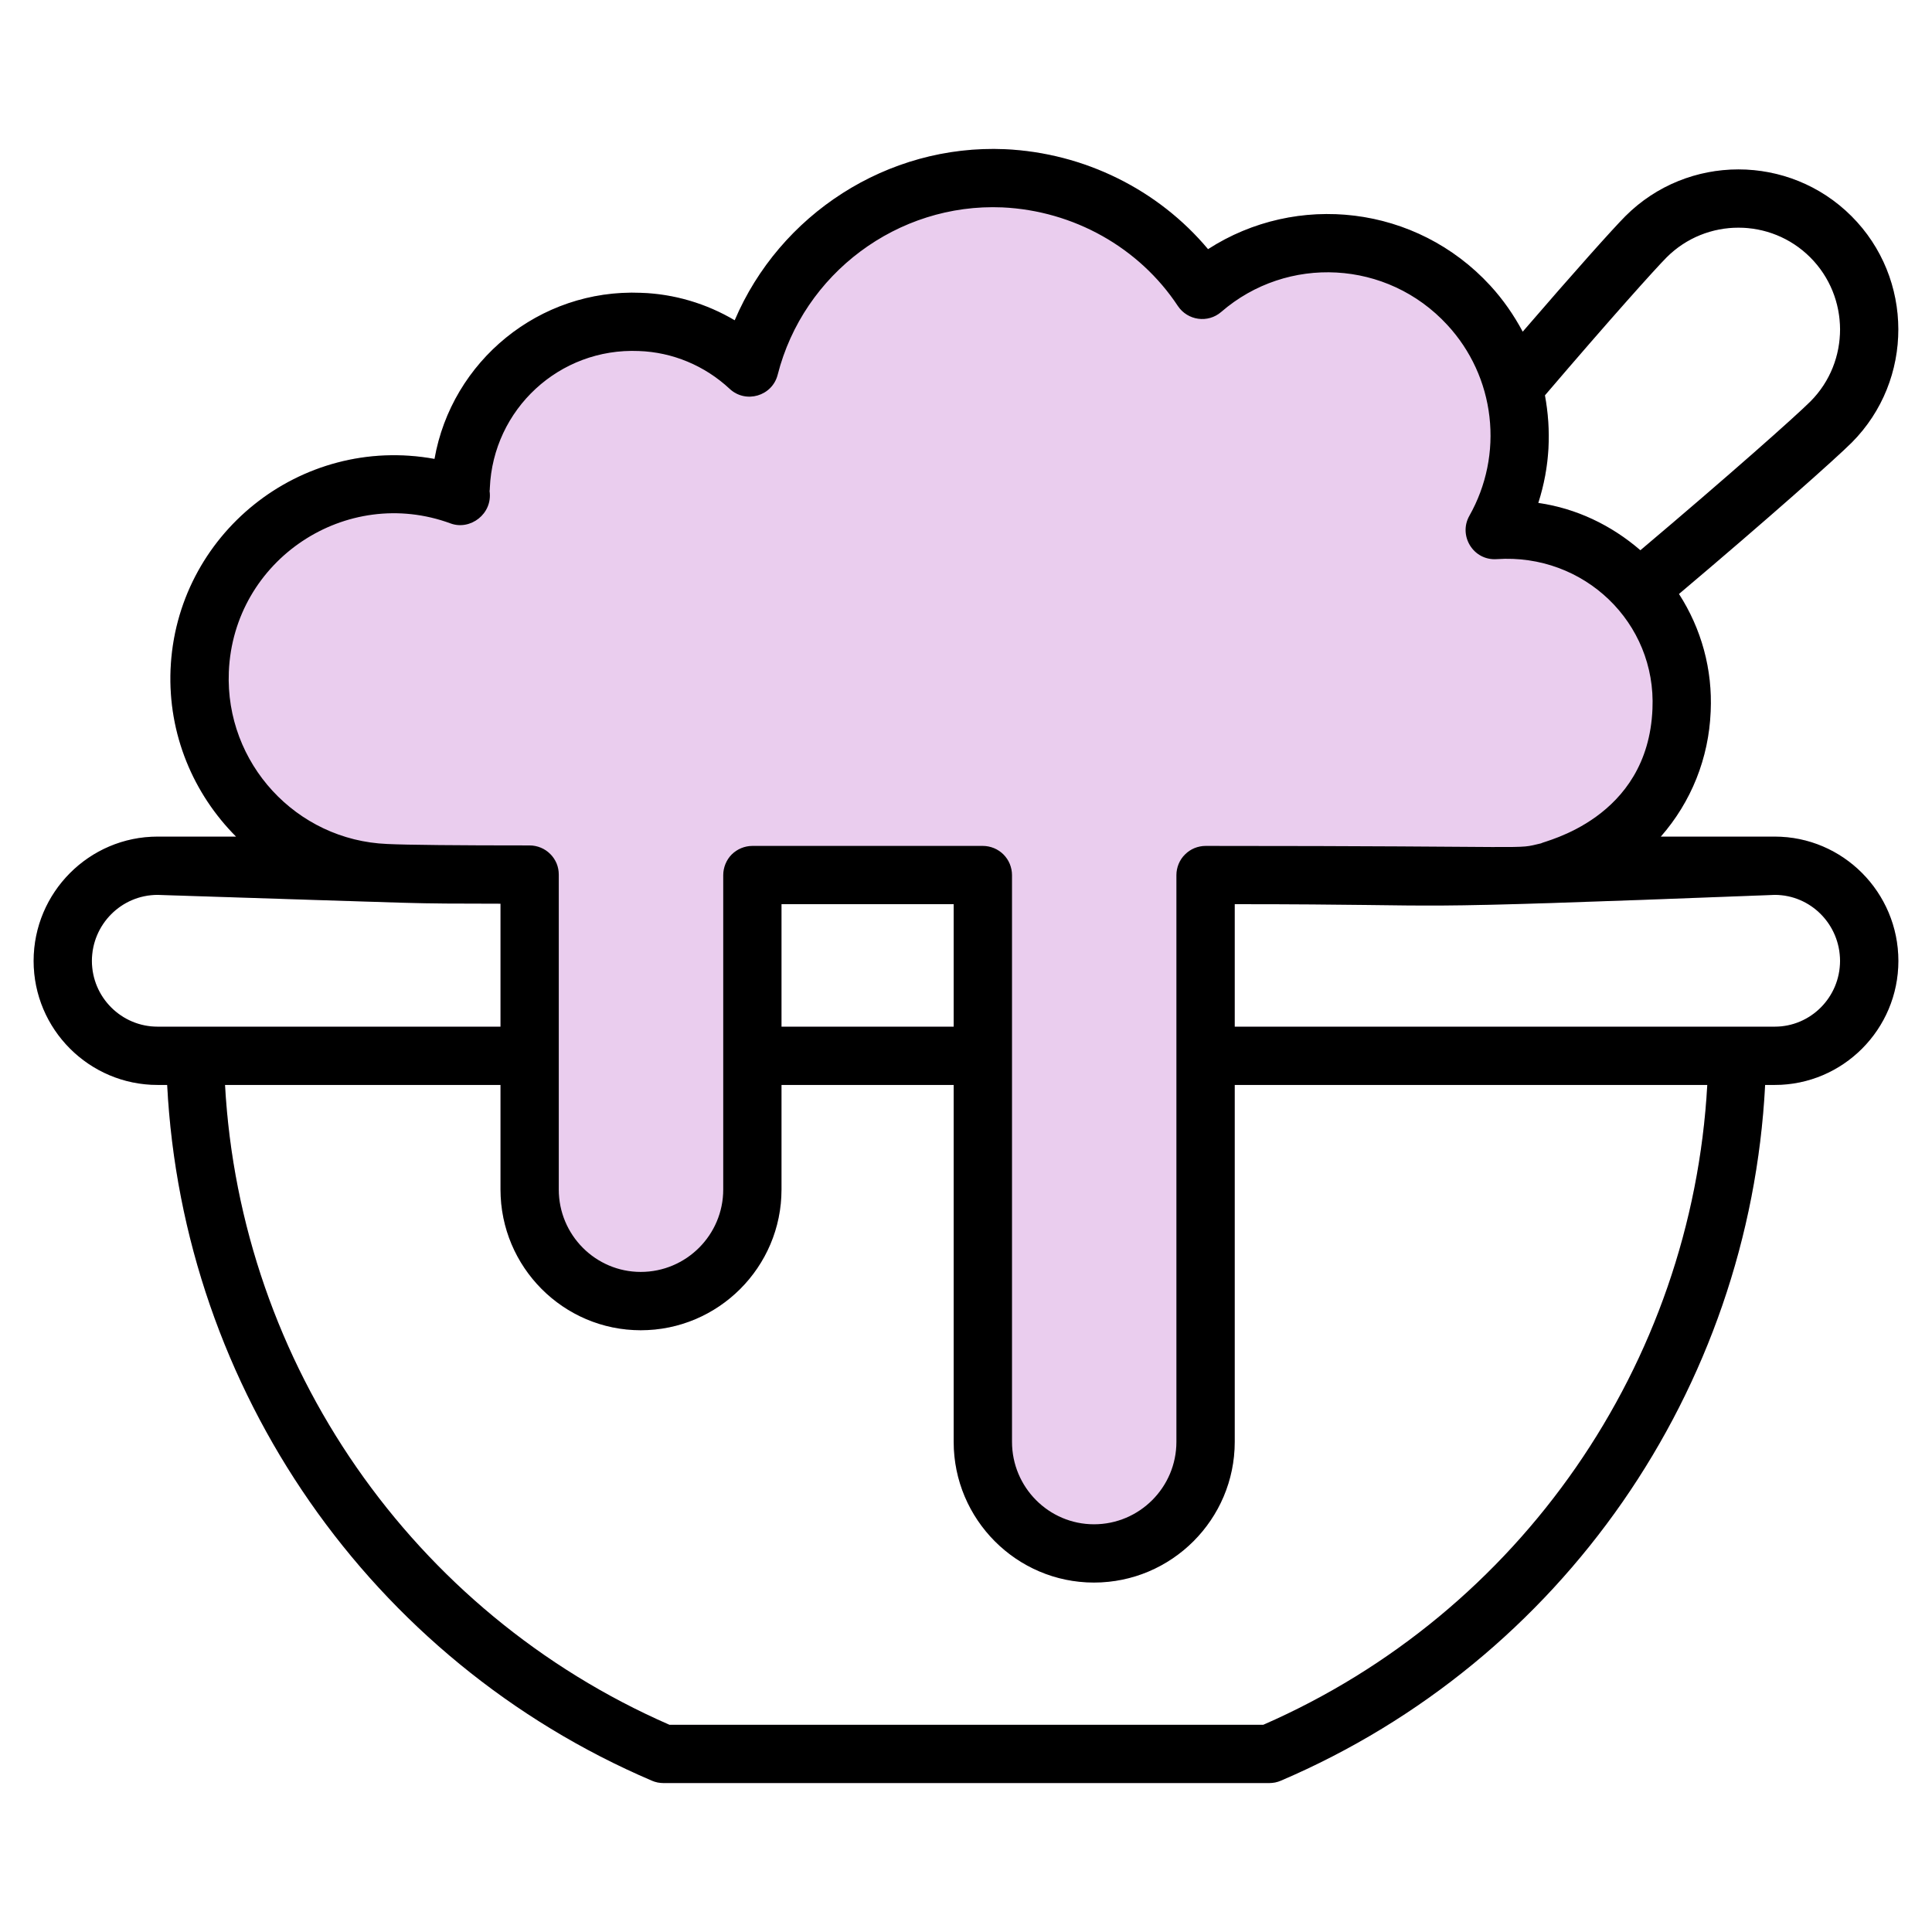
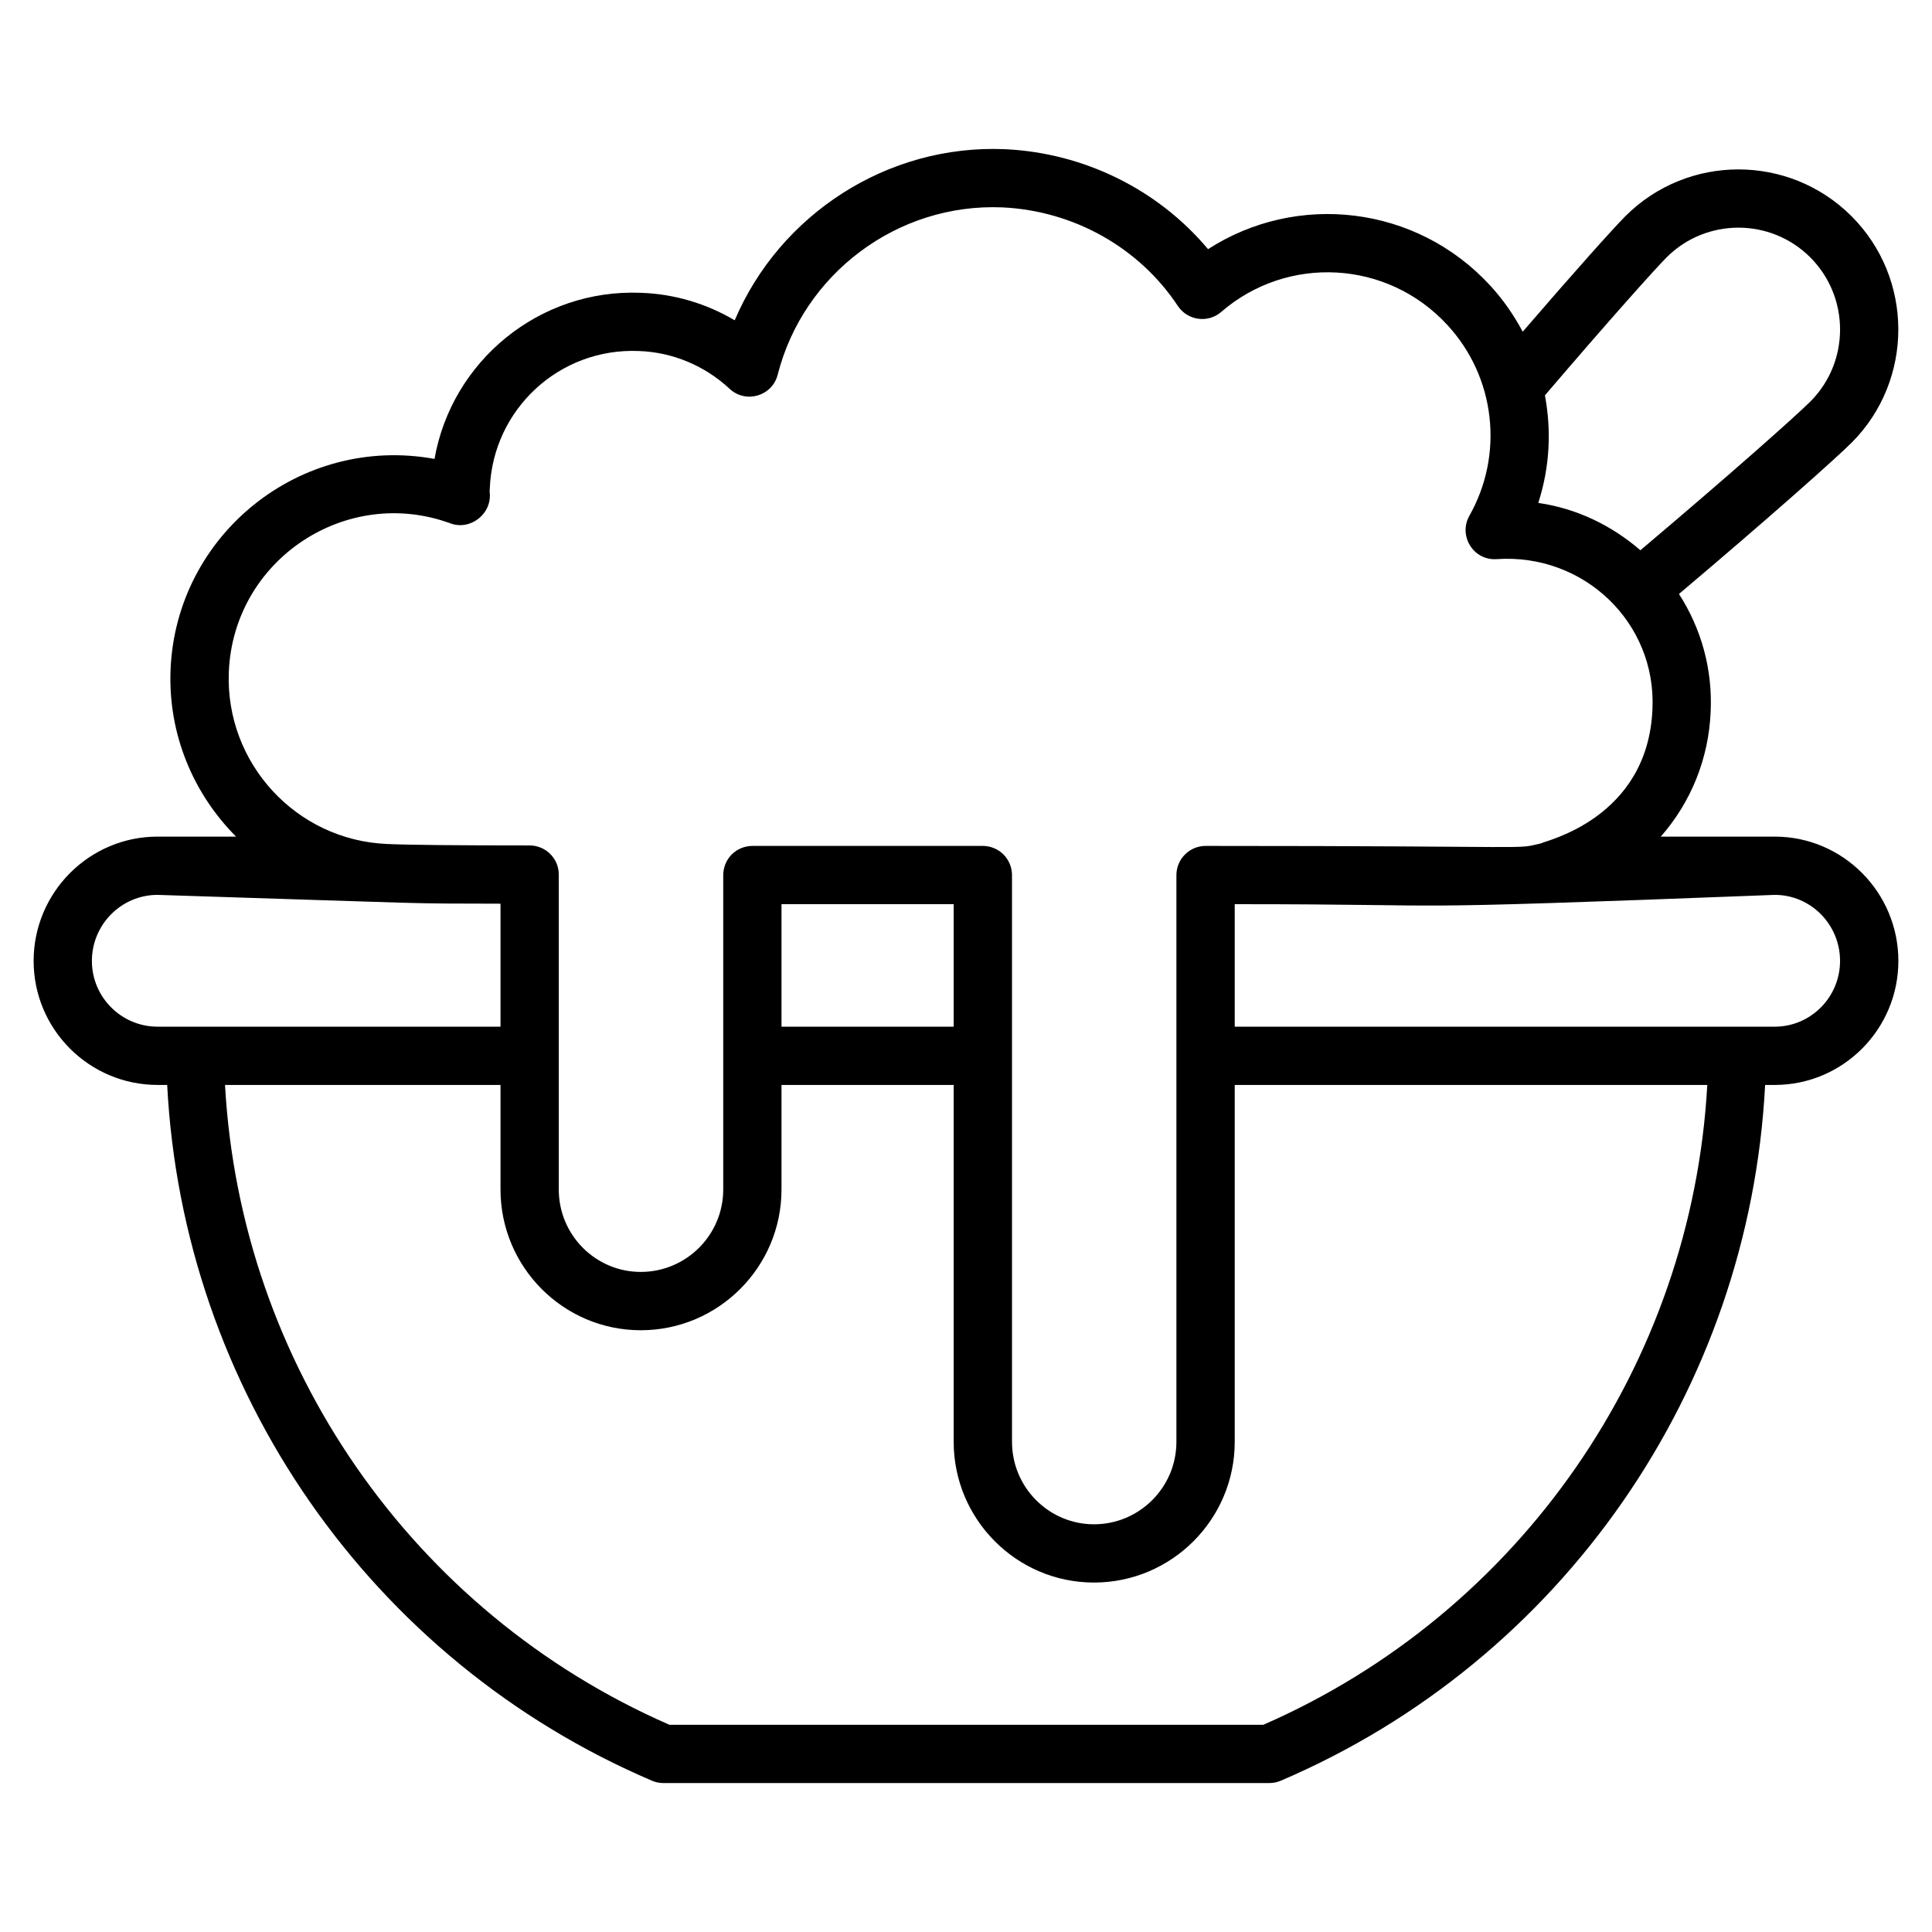
<svg xmlns="http://www.w3.org/2000/svg" width="32" height="32" viewBox="0 0 32 32" fill="none">
-   <path d="M0.557 15.916C0.557 17.049 1.478 17.97 2.61 17.97H2.769C3.029 23.011 6.134 27.501 10.798 29.494C10.858 29.52 10.923 29.533 10.988 29.533H21.024C21.089 29.533 21.154 29.52 21.214 29.494C25.874 27.503 28.976 23.012 29.236 17.97H29.396C30.524 17.97 31.443 17.049 31.443 15.916C31.443 14.781 30.525 13.857 29.396 13.857H27.508C28.012 13.282 28.303 12.558 28.334 11.783C28.366 11.086 28.18 10.414 27.809 9.838C29.292 8.586 30.411 7.59 30.673 7.328C31.701 6.293 31.698 4.611 30.666 3.58C29.633 2.548 27.954 2.548 26.922 3.58C26.716 3.787 26.076 4.502 25.221 5.494C25.075 5.221 24.898 4.964 24.683 4.73C23.457 3.397 21.48 3.178 20.009 4.127C19.184 3.142 17.96 2.532 16.644 2.471C14.694 2.388 12.914 3.554 12.169 5.305C11.699 5.027 11.165 4.868 10.617 4.85C8.931 4.78 7.481 5.983 7.197 7.601C4.971 7.196 2.917 8.856 2.825 11.091C2.782 12.165 3.205 13.15 3.91 13.857H2.61C1.478 13.857 0.557 14.781 0.557 15.916ZM20.924 28.568H11.088C6.827 26.707 3.983 22.593 3.727 17.97H8.29V19.702C8.29 20.987 9.332 22.033 10.613 22.033C11.898 22.033 12.944 20.987 12.944 19.702V17.97H15.796V23.881C15.796 25.166 16.839 26.212 18.119 26.212C19.405 26.212 20.451 25.166 20.451 23.881V17.97H28.278C28.023 22.594 25.181 26.709 20.924 28.568ZM15.796 17.005H12.944V14.976H15.796V17.005ZM30.477 15.916C30.477 16.516 29.992 17.005 29.396 17.005H20.451V14.976C24.574 14.976 22.532 15.086 29.396 14.822C29.992 14.822 30.477 15.313 30.477 15.916ZM27.605 4.262C28.261 3.607 29.327 3.607 29.983 4.262C30.64 4.919 30.642 5.989 29.989 6.647C29.745 6.891 28.624 7.887 27.17 9.114C26.686 8.696 26.106 8.42 25.479 8.33C25.673 7.723 25.696 7.131 25.589 6.548C26.669 5.284 27.415 4.453 27.605 4.262ZM8.29 14.968V17.005H2.61C2.01 17.005 1.522 16.516 1.522 15.916C1.522 15.313 2.01 14.822 2.61 14.822C7.491 14.977 6.606 14.964 8.29 14.968Z" fill="#EACDEE" />
  <path d="M0.557 15.916C0.557 17.049 1.478 17.97 2.61 17.97H2.769C3.029 23.011 6.134 27.501 10.798 29.494C10.858 29.52 10.923 29.533 10.988 29.533H21.024C21.089 29.533 21.154 29.52 21.214 29.494C25.874 27.503 28.976 23.012 29.236 17.97H29.396C30.524 17.97 31.443 17.049 31.443 15.916C31.443 14.781 30.525 13.857 29.396 13.857H27.508C28.012 13.282 28.303 12.558 28.334 11.783C28.366 11.086 28.18 10.414 27.809 9.838C29.292 8.586 30.411 7.59 30.673 7.328C31.701 6.293 31.698 4.611 30.666 3.58C29.633 2.548 27.954 2.548 26.922 3.58C26.716 3.787 26.076 4.502 25.221 5.494C25.075 5.221 24.898 4.964 24.683 4.73C23.457 3.397 21.48 3.178 20.009 4.127C19.184 3.142 17.96 2.532 16.644 2.471C14.694 2.388 12.914 3.554 12.169 5.305C11.699 5.027 11.165 4.868 10.617 4.85C8.931 4.78 7.481 5.983 7.197 7.601C4.971 7.196 2.917 8.856 2.825 11.091C2.782 12.165 3.205 13.15 3.91 13.857H2.61C1.478 13.857 0.557 14.781 0.557 15.916ZM20.924 28.568H11.088C6.827 26.707 3.983 22.593 3.727 17.97H8.29V19.702C8.29 20.987 9.332 22.033 10.613 22.033C11.898 22.033 12.944 20.987 12.944 19.702V17.97H15.796V23.881C15.796 25.166 16.839 26.212 18.119 26.212C19.405 26.212 20.451 25.166 20.451 23.881V17.97H28.278C28.023 22.594 25.181 26.709 20.924 28.568ZM15.796 17.005H12.944V14.976H15.796V17.005ZM30.477 15.916C30.477 16.516 29.992 17.005 29.396 17.005H20.451V14.976C24.574 14.976 22.532 15.086 29.396 14.822C29.992 14.822 30.477 15.313 30.477 15.916ZM27.605 4.262C28.261 3.607 29.327 3.607 29.983 4.262C30.64 4.919 30.642 5.989 29.989 6.647C29.745 6.891 28.624 7.887 27.17 9.114C26.686 8.696 26.106 8.42 25.479 8.33C25.673 7.723 25.696 7.131 25.589 6.548C26.669 5.284 27.415 4.453 27.605 4.262ZM3.79 11.13C3.866 9.27 5.735 8.033 7.464 8.67C7.787 8.789 8.163 8.514 8.109 8.133C8.112 8.116 8.113 8.1 8.113 8.084C8.167 6.779 9.264 5.758 10.581 5.814C11.138 5.833 11.672 6.055 12.085 6.44C12.352 6.69 12.791 6.561 12.881 6.206C13.307 4.532 14.867 3.361 16.602 3.435C17.783 3.49 18.869 4.1 19.509 5.068C19.671 5.31 20.008 5.357 20.228 5.166C21.321 4.22 22.977 4.301 23.973 5.383C24.361 5.803 24.605 6.335 24.67 6.903C24.736 7.471 24.619 8.044 24.338 8.542C24.151 8.871 24.402 9.289 24.792 9.261C26.236 9.163 27.435 10.313 27.37 11.742C27.296 13.57 25.572 13.93 25.523 13.969C25.064 14.074 25.672 14.011 19.968 14.011C19.905 14.011 19.842 14.024 19.783 14.048C19.725 14.072 19.672 14.108 19.627 14.153C19.582 14.197 19.546 14.251 19.522 14.309C19.498 14.368 19.485 14.431 19.485 14.494V23.881C19.485 24.634 18.873 25.247 18.12 25.247C17.371 25.247 16.762 24.634 16.762 23.881V14.494C16.762 14.431 16.749 14.368 16.725 14.309C16.701 14.251 16.665 14.197 16.62 14.152C16.576 14.108 16.522 14.072 16.464 14.048C16.405 14.024 16.343 14.011 16.279 14.011H12.462C12.398 14.011 12.335 14.024 12.277 14.048C12.218 14.072 12.165 14.108 12.12 14.152C12.075 14.197 12.04 14.251 12.016 14.309C11.992 14.368 11.979 14.431 11.979 14.494V19.702C11.979 20.455 11.366 21.067 10.613 21.067C9.864 21.067 9.255 20.455 9.255 19.702V14.486C9.255 14.422 9.243 14.36 9.219 14.301C9.194 14.243 9.159 14.189 9.114 14.145C9.069 14.1 9.016 14.064 8.957 14.04C8.899 14.016 8.836 14.003 8.773 14.003C7.579 14.003 6.742 13.995 6.413 13.979C4.906 13.918 3.729 12.64 3.79 11.13ZM8.29 14.968V17.005H2.61C2.01 17.005 1.522 16.516 1.522 15.916C1.522 15.313 2.01 14.822 2.61 14.822C7.491 14.977 6.606 14.964 8.29 14.968Z" fill="black" />
</svg>